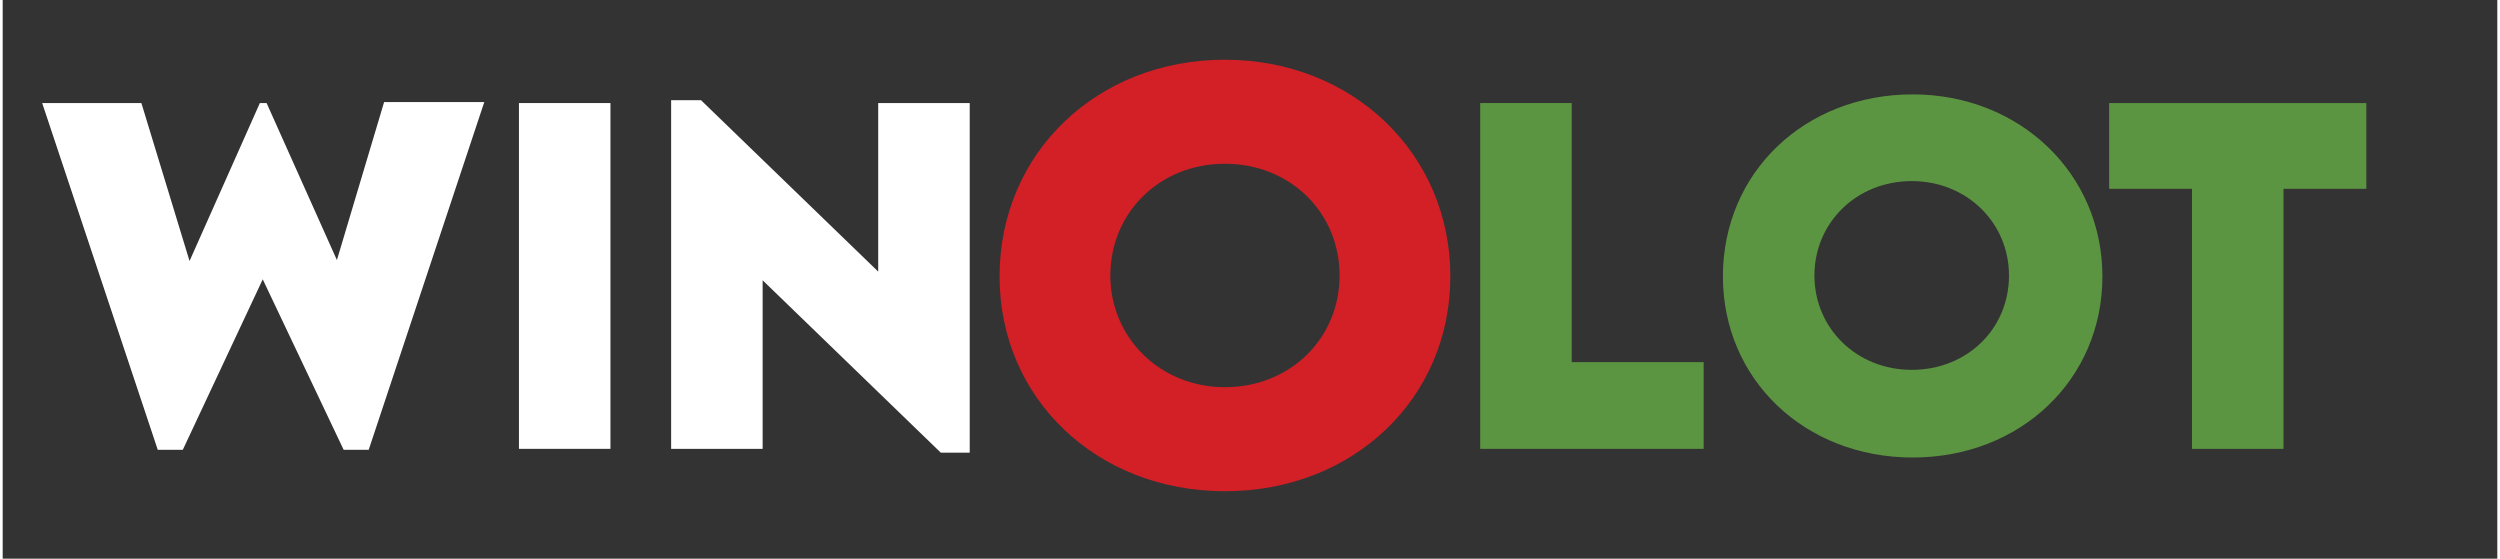
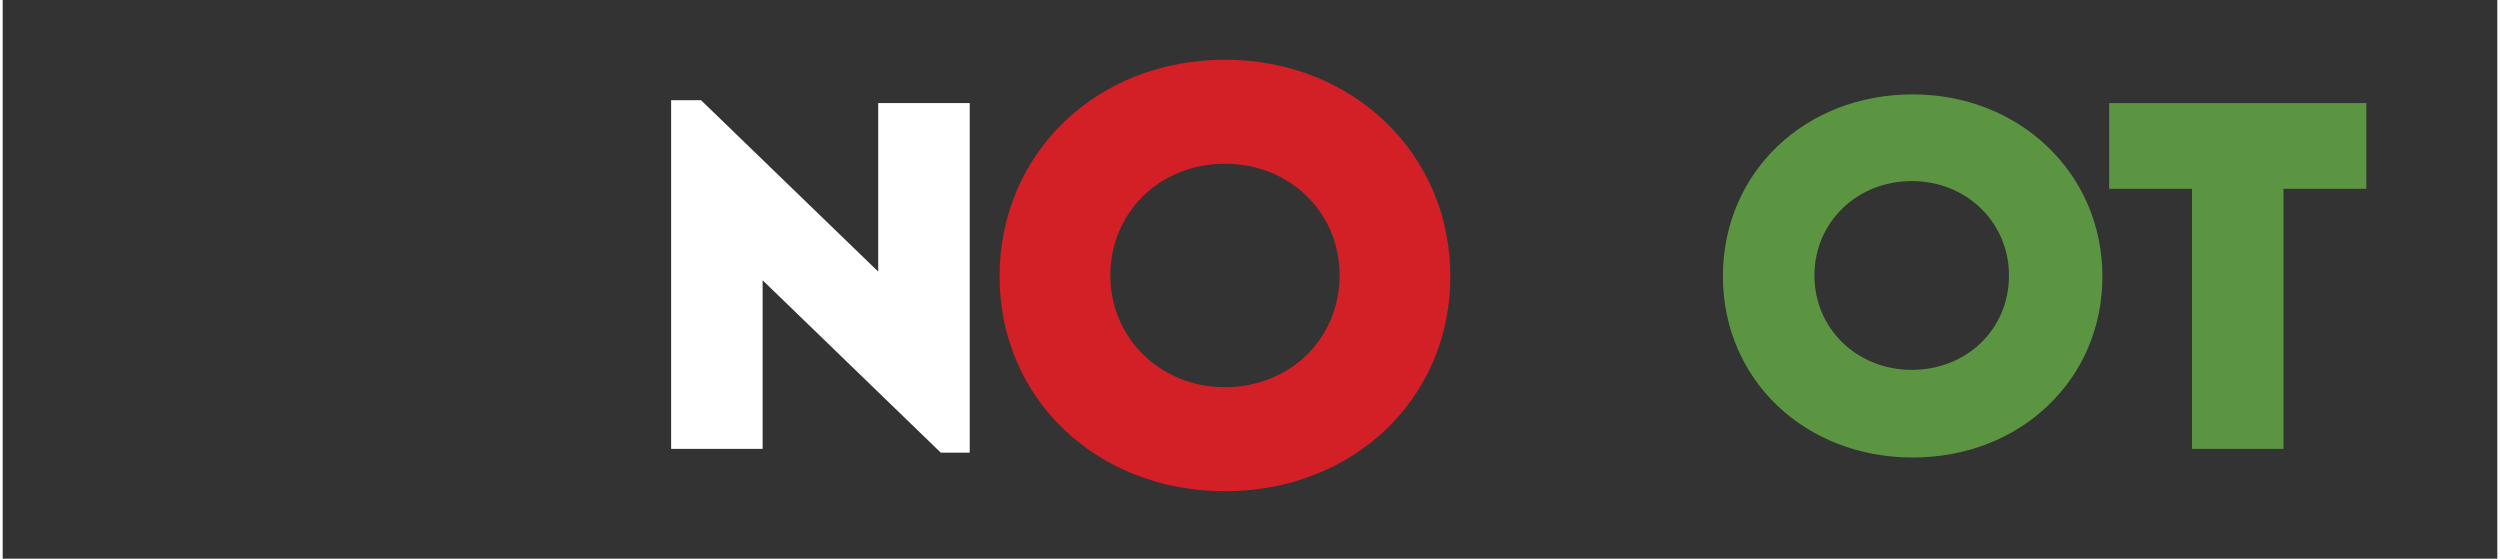
<svg xmlns="http://www.w3.org/2000/svg" height="181" id="Layer_1" style="enable-background:new 0 0 259 58;" version="1.1" viewBox="0 0 259 58" width="810" x="0px" xml:space="preserve" y="0px">
  <rect x="0" y="0" width="259" height="58" fill="#333333" stroke="none" />
  <desc>schwesterseiten.com - Deutschlands führender Index für Casino-Schwesterseite</desc>
  <title>Winolot Casino auf https://schwesterseiten.com/winolot-com/</title>
  <style type="text/css">.st0{fill:#FFFFFF;}
	.st1{fill:#5C9541;}
	.st2{fill:#D22026;}</style>
-   <path class="st0" d="M4.1,10.7h10.3l5,16.4l7.3-16.4h0.7L34.7,27l4.9-16.4H50L38,46.7h-2.6L27,29l-8.3,17.7h-2.6L4.1,10.7z" />
-   <path class="st0" d="M53.6,10.7h9.5v35.9h-9.5V10.7z" />
  <path class="st0" d="M100.4,10.7V47h-3L78.9,29.1v17.5h-9.5V10.4h3.1l18.4,17.8V10.7H100.4z" />
-   <path class="st1" d="M176.6,37.7v8.9h-23.2V10.7h9.5v26.9h13.7V37.7z" />
  <path class="st1" d="M178.6,28.7c0-10.8,8.5-18.9,19.7-18.9c11.1,0,19.7,8.2,19.7,18.9s-8.5,18.8-19.7,18.8S178.6,39.4,178.6,28.7z   M208.3,28.6c0-5.5-4.4-9.8-10.1-9.8s-10.1,4.3-10.1,9.8s4.4,9.8,10.1,9.8S208.3,34.2,208.3,28.6z" />
  <path class="st1" d="M245.4,19.6h-8.6v27h-9.5v-27h-8.6v-8.9h26.7L245.4,19.6L245.4,19.6z" />
  <path class="st2" d="M103.5,28.7c0-12.8,10.1-22.5,23.4-22.5c13.2,0,23.4,9.7,23.4,22.5c0,12.7-10.1,22.3-23.4,22.3  S103.5,41.4,103.5,28.7z M138.8,28.6c0-6.6-5.2-11.6-11.9-11.6c-6.8,0-11.9,5.1-11.9,11.6s5.2,11.6,11.9,11.6S138.8,35.2,138.8,28.6  z" />
</svg>